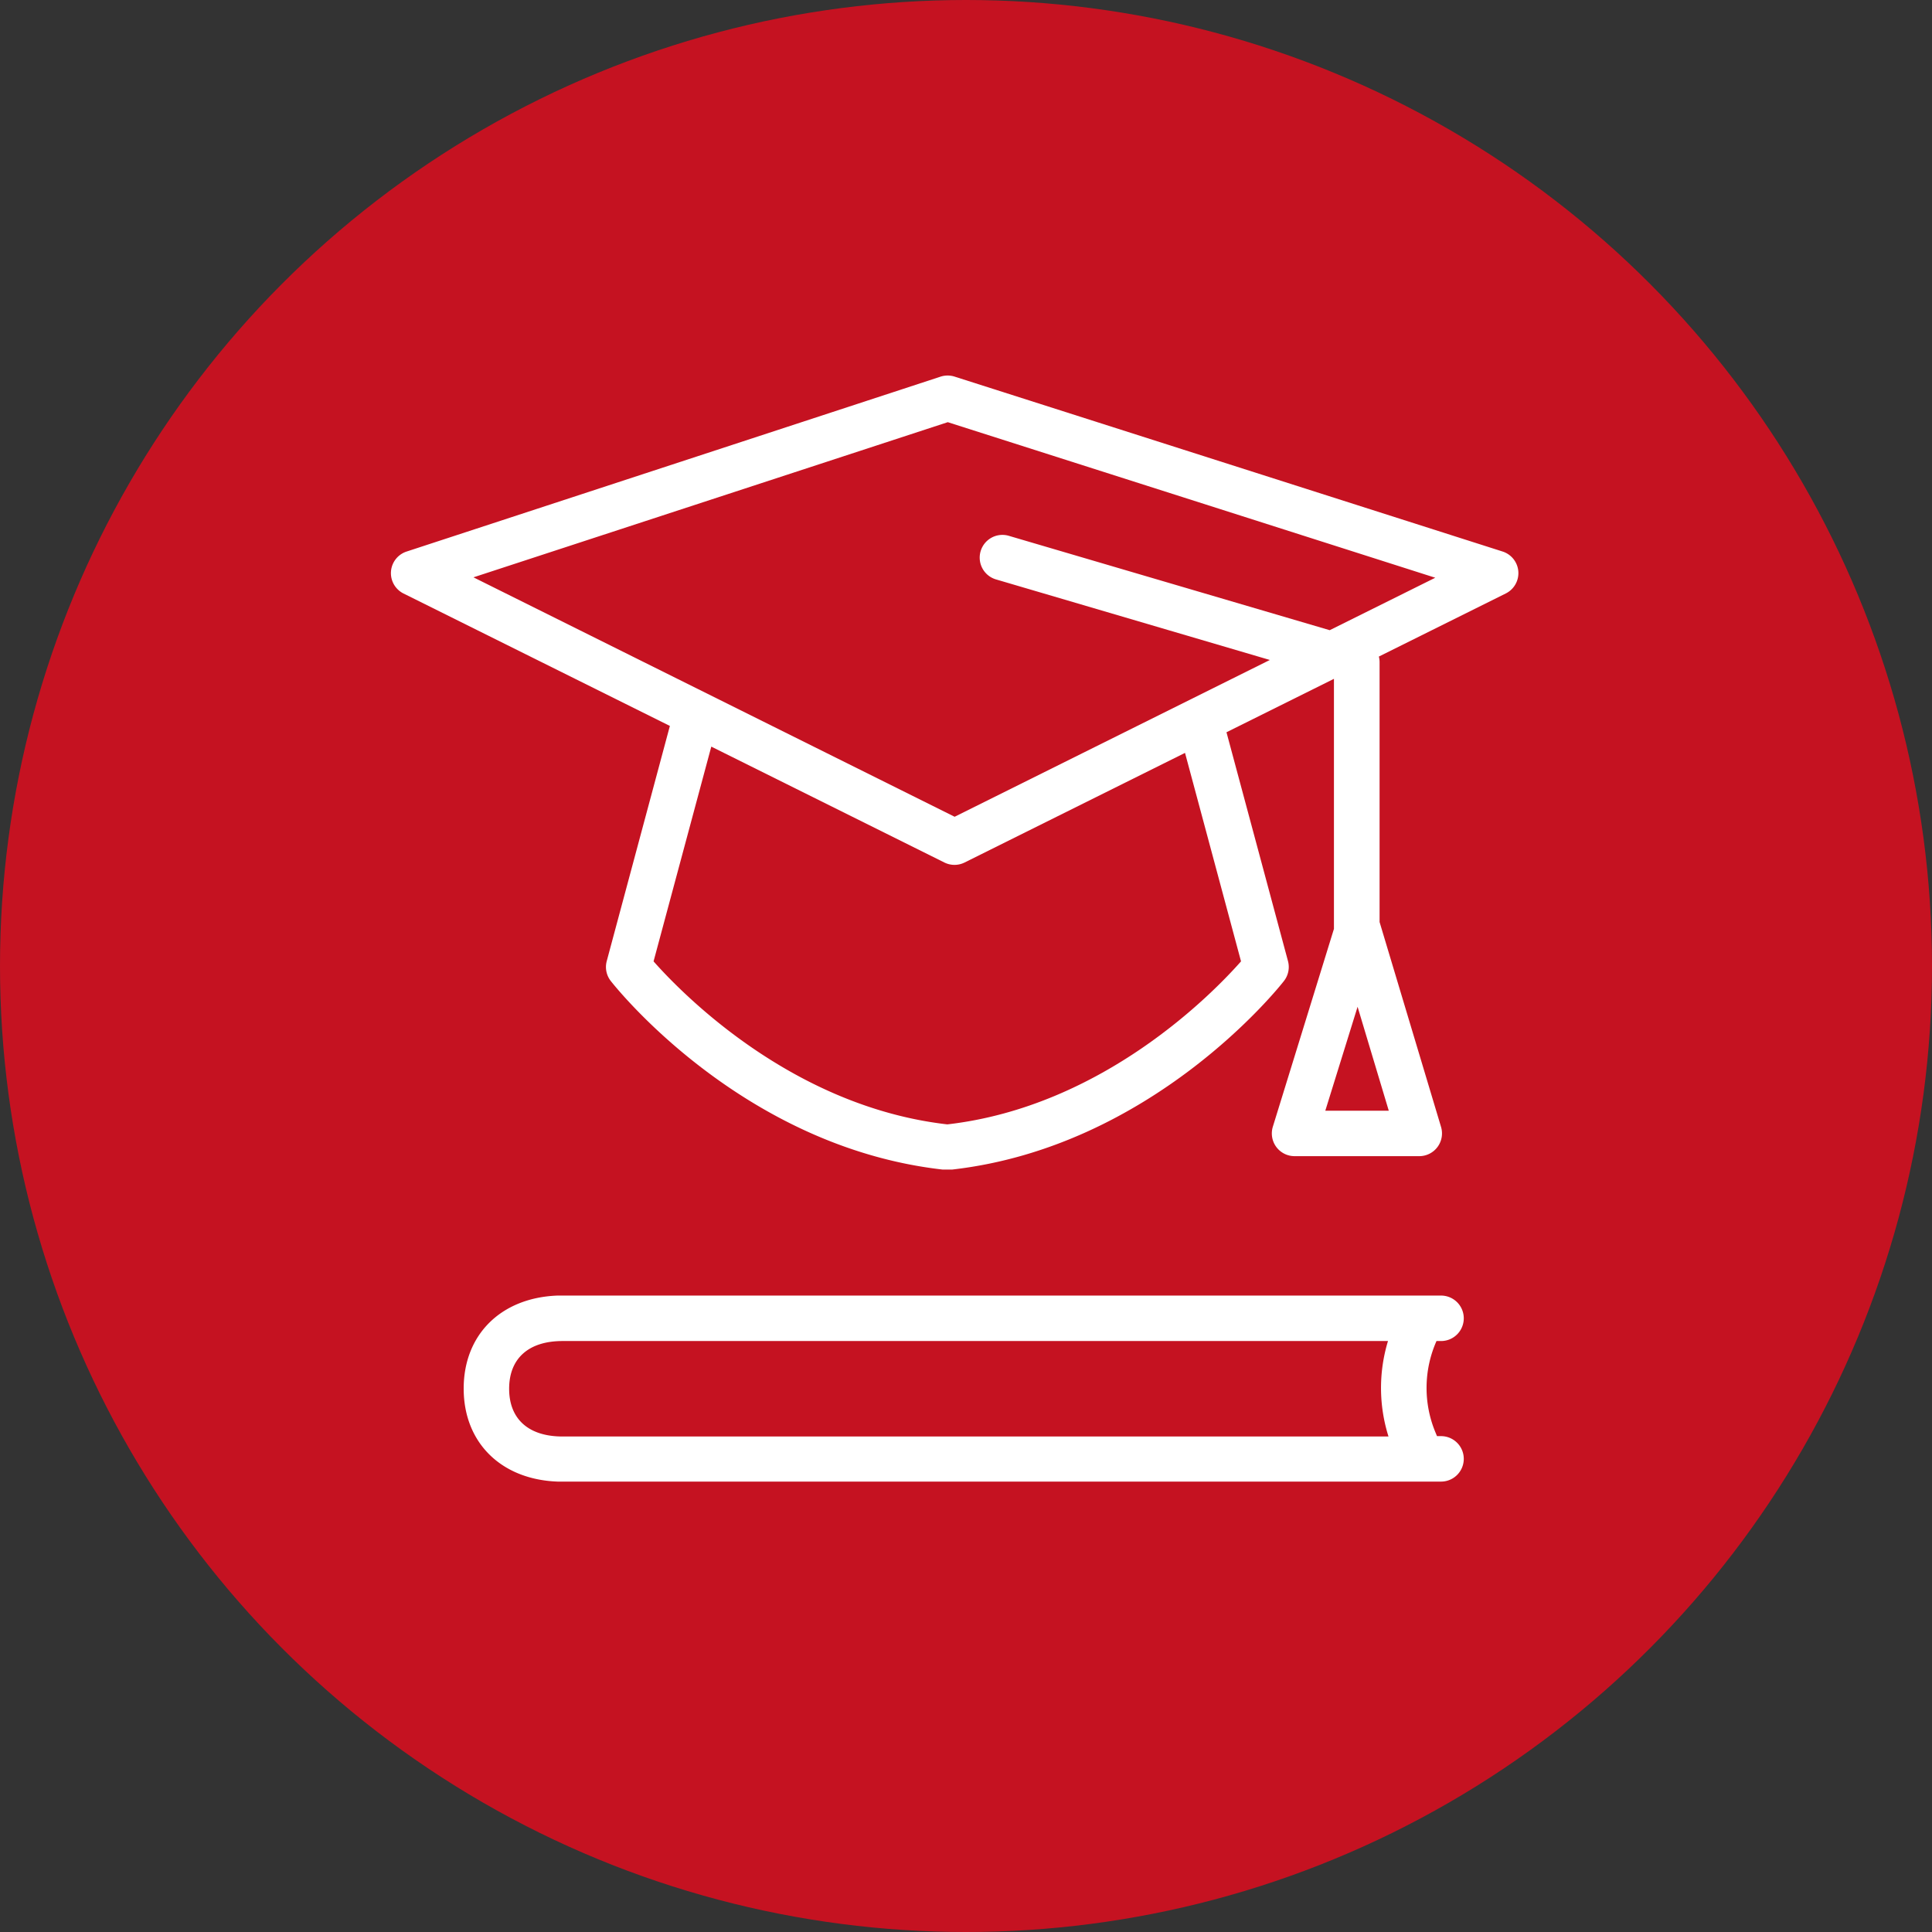
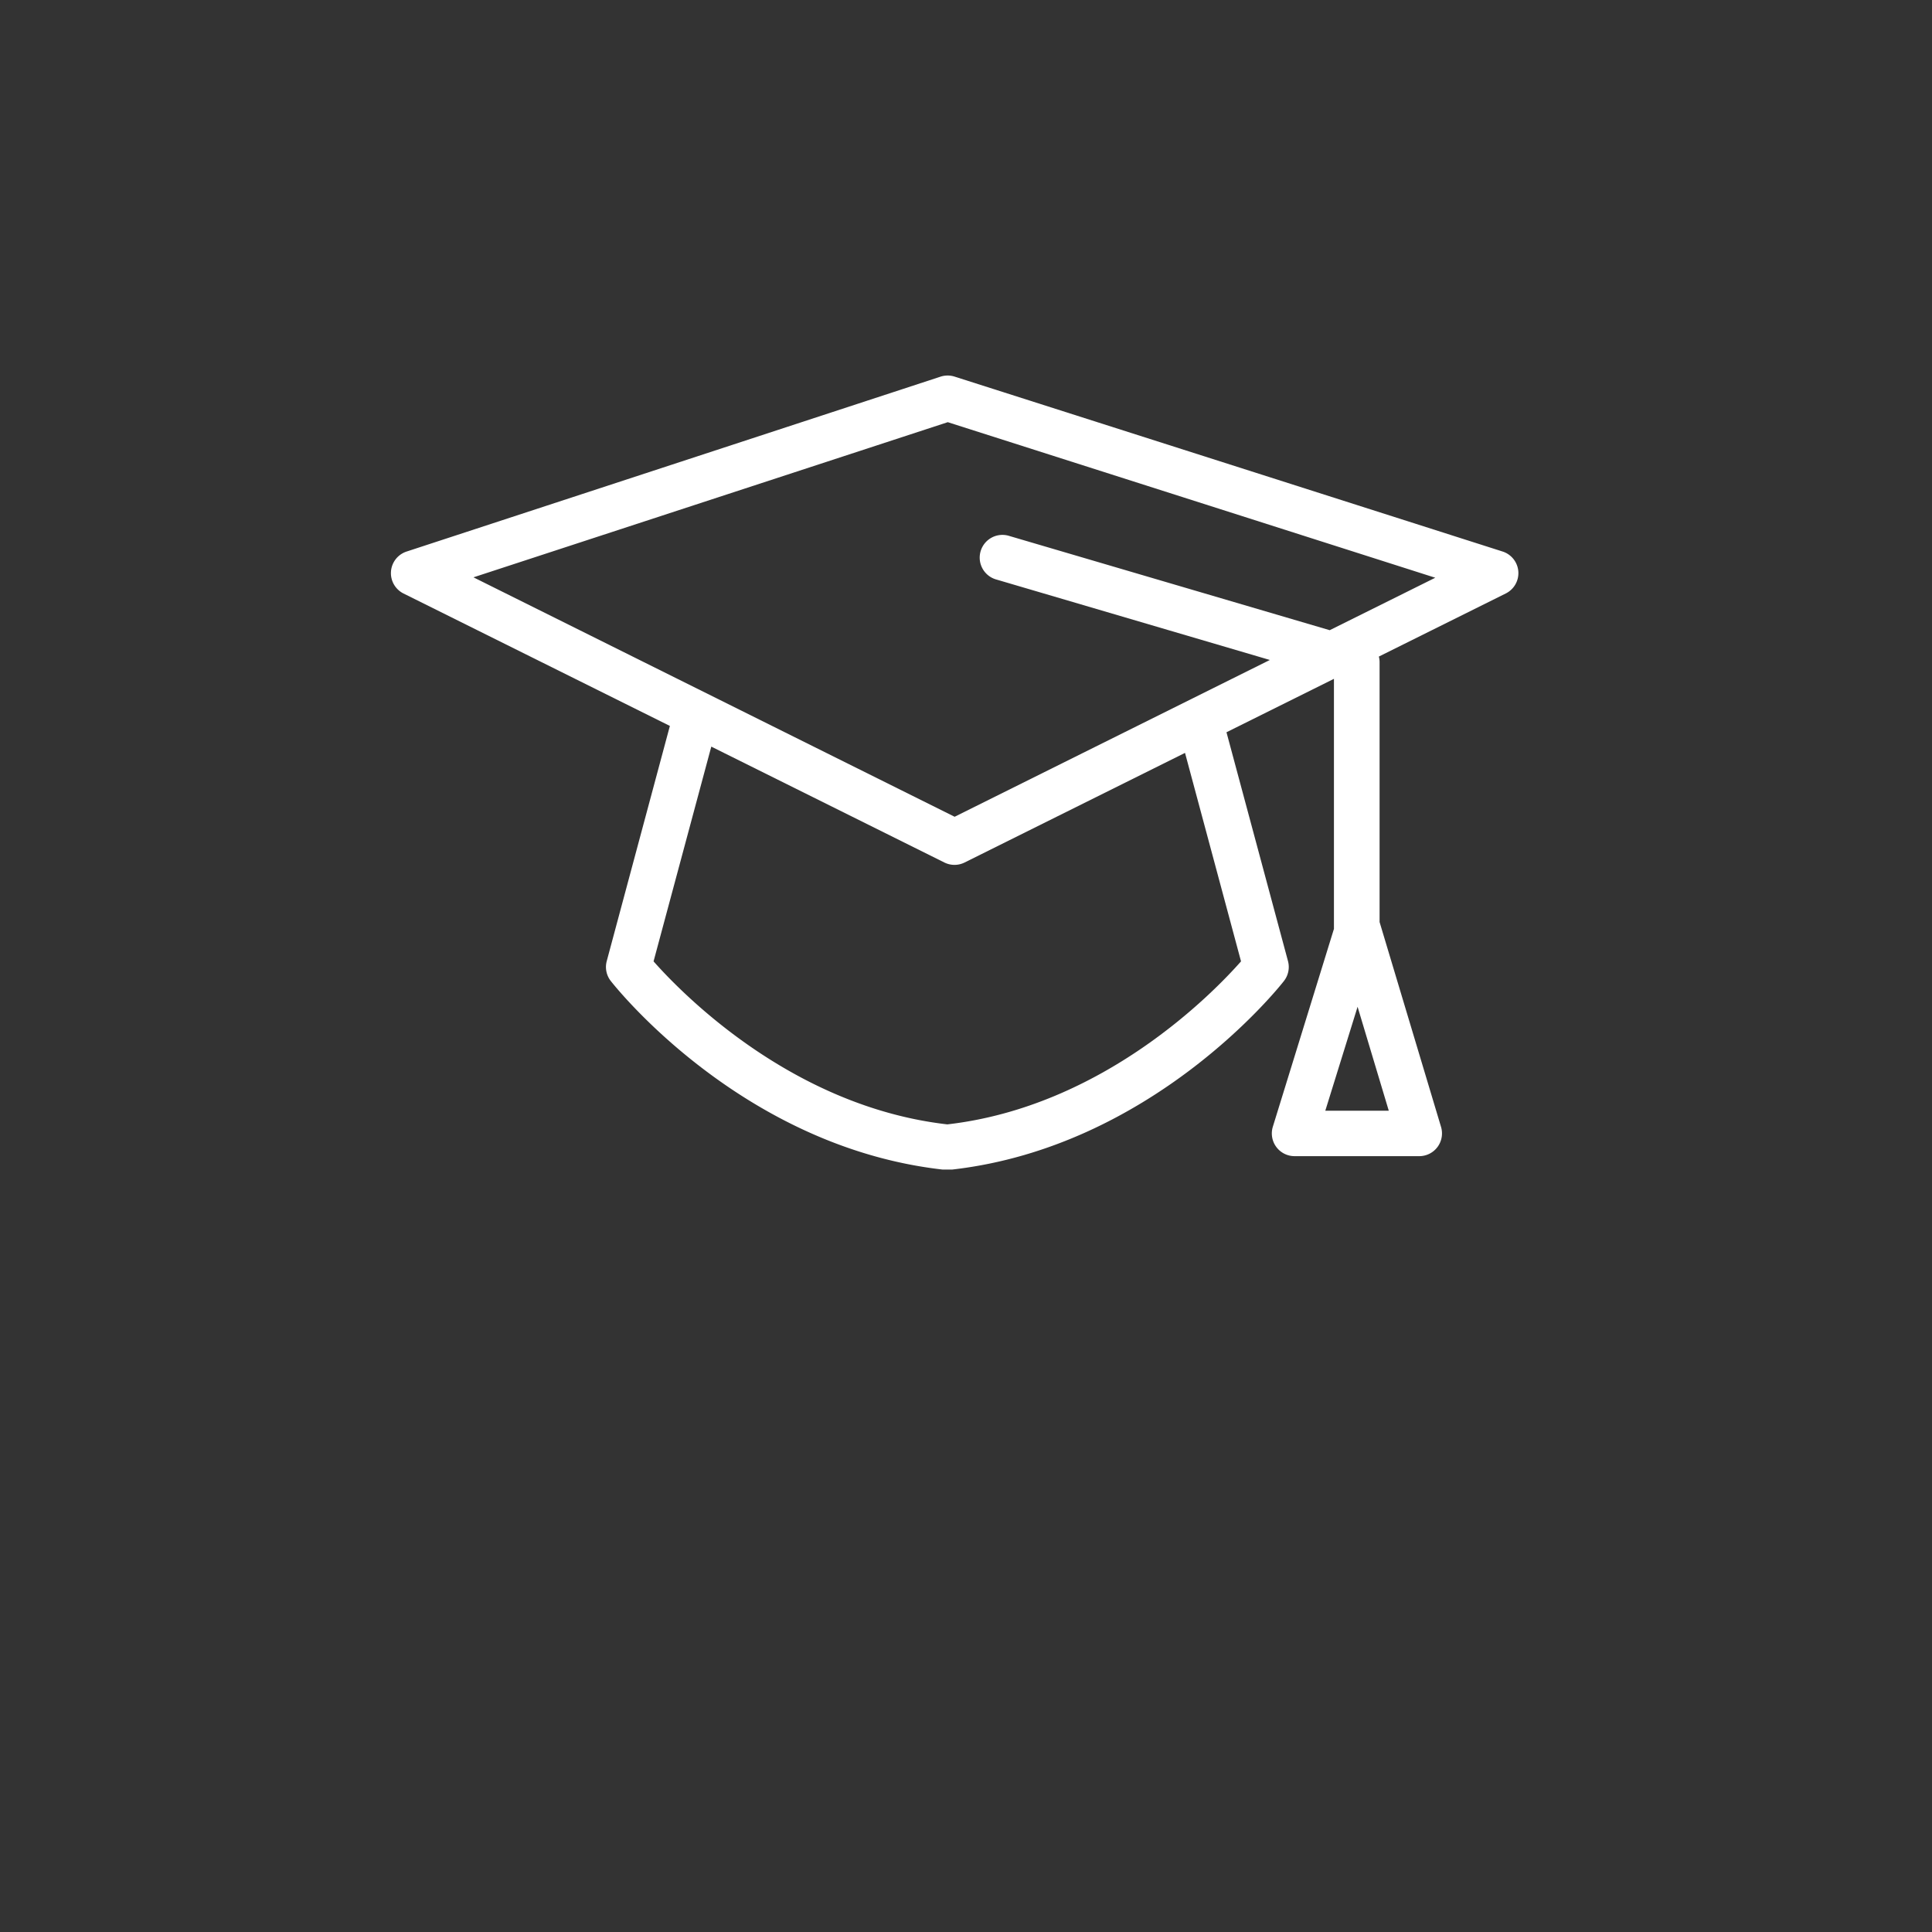
<svg xmlns="http://www.w3.org/2000/svg" viewBox="0 0 425 425">
  <rect x="0" y="0" width="425" height="425" fill="#333333" stroke="none" />
  <defs>
    <style>.cls-1{fill:#c51221;}.cls-2{fill:#fff;}</style>
  </defs>
  <g id="Ebene_1" data-name="Ebene 1">
-     <circle class="cls-1" cx="212.5" cy="212.5" r="212.5" />
-   </g>
+     </g>
  <g id="Ebene_2" data-name="Ebene 2">
    <path class="cls-2" d="M334,125.7a5,5,0,0,0-3.47-4.38L210,82.85a5.06,5.06,0,0,0-3.08,0L89.44,121.33a5,5,0,0,0-.67,9.23l58.59,29.13-13.89,51.73a5,5,0,0,0,.89,4.38c1.17,1.49,29,36.49,73,41.48l.28,0,.28,0h.95l.29,0,.28,0c44-5,71.85-40,73-41.48a5,5,0,0,0,.89-4.38l-13.53-50.34,23.64-11.75h0v55L280,247.85a5,5,0,0,0,4.78,6.48h27.46A5,5,0,0,0,317,247.9l-13.52-45.07V145.59a4.92,4.92,0,0,0-.16-1.16l27.9-13.87A5,5,0,0,0,334,125.7ZM291.54,244.33l7.1-22.86,6.86,22.86ZM273,211.48c-6.22,7.05-30.43,31.94-64.61,35.86-34.19-3.92-58.4-28.82-64.62-35.86l12.7-47.24,51.27,25.49a5,5,0,0,0,4.46,0l48.48-24.11Zm19.51-72.85-70.45-20.72a5,5,0,1,0-2.82,9.59l60.1,17.68L210,179.67,104.15,127,208.49,92.87l107.24,34.22Z" />
-     <path class="cls-2" d="M317,295a5,5,0,0,0,0-10H123.08c-.15,0-.29,0-.44,0-12.39.46-20.64,8.55-20.64,20.46s8.25,20,20.64,20.46c.15,0,.29,0,.44,0H317a5,5,0,0,0,0-10h-.89l-.35-.85A25.43,25.43,0,0,1,316,295ZM123.75,316c-7.47,0-11.75-3.83-11.75-10.5s4.28-10.5,11.75-10.5H305.33a35.47,35.47,0,0,0,.11,21Z" />
  </g>
</svg>